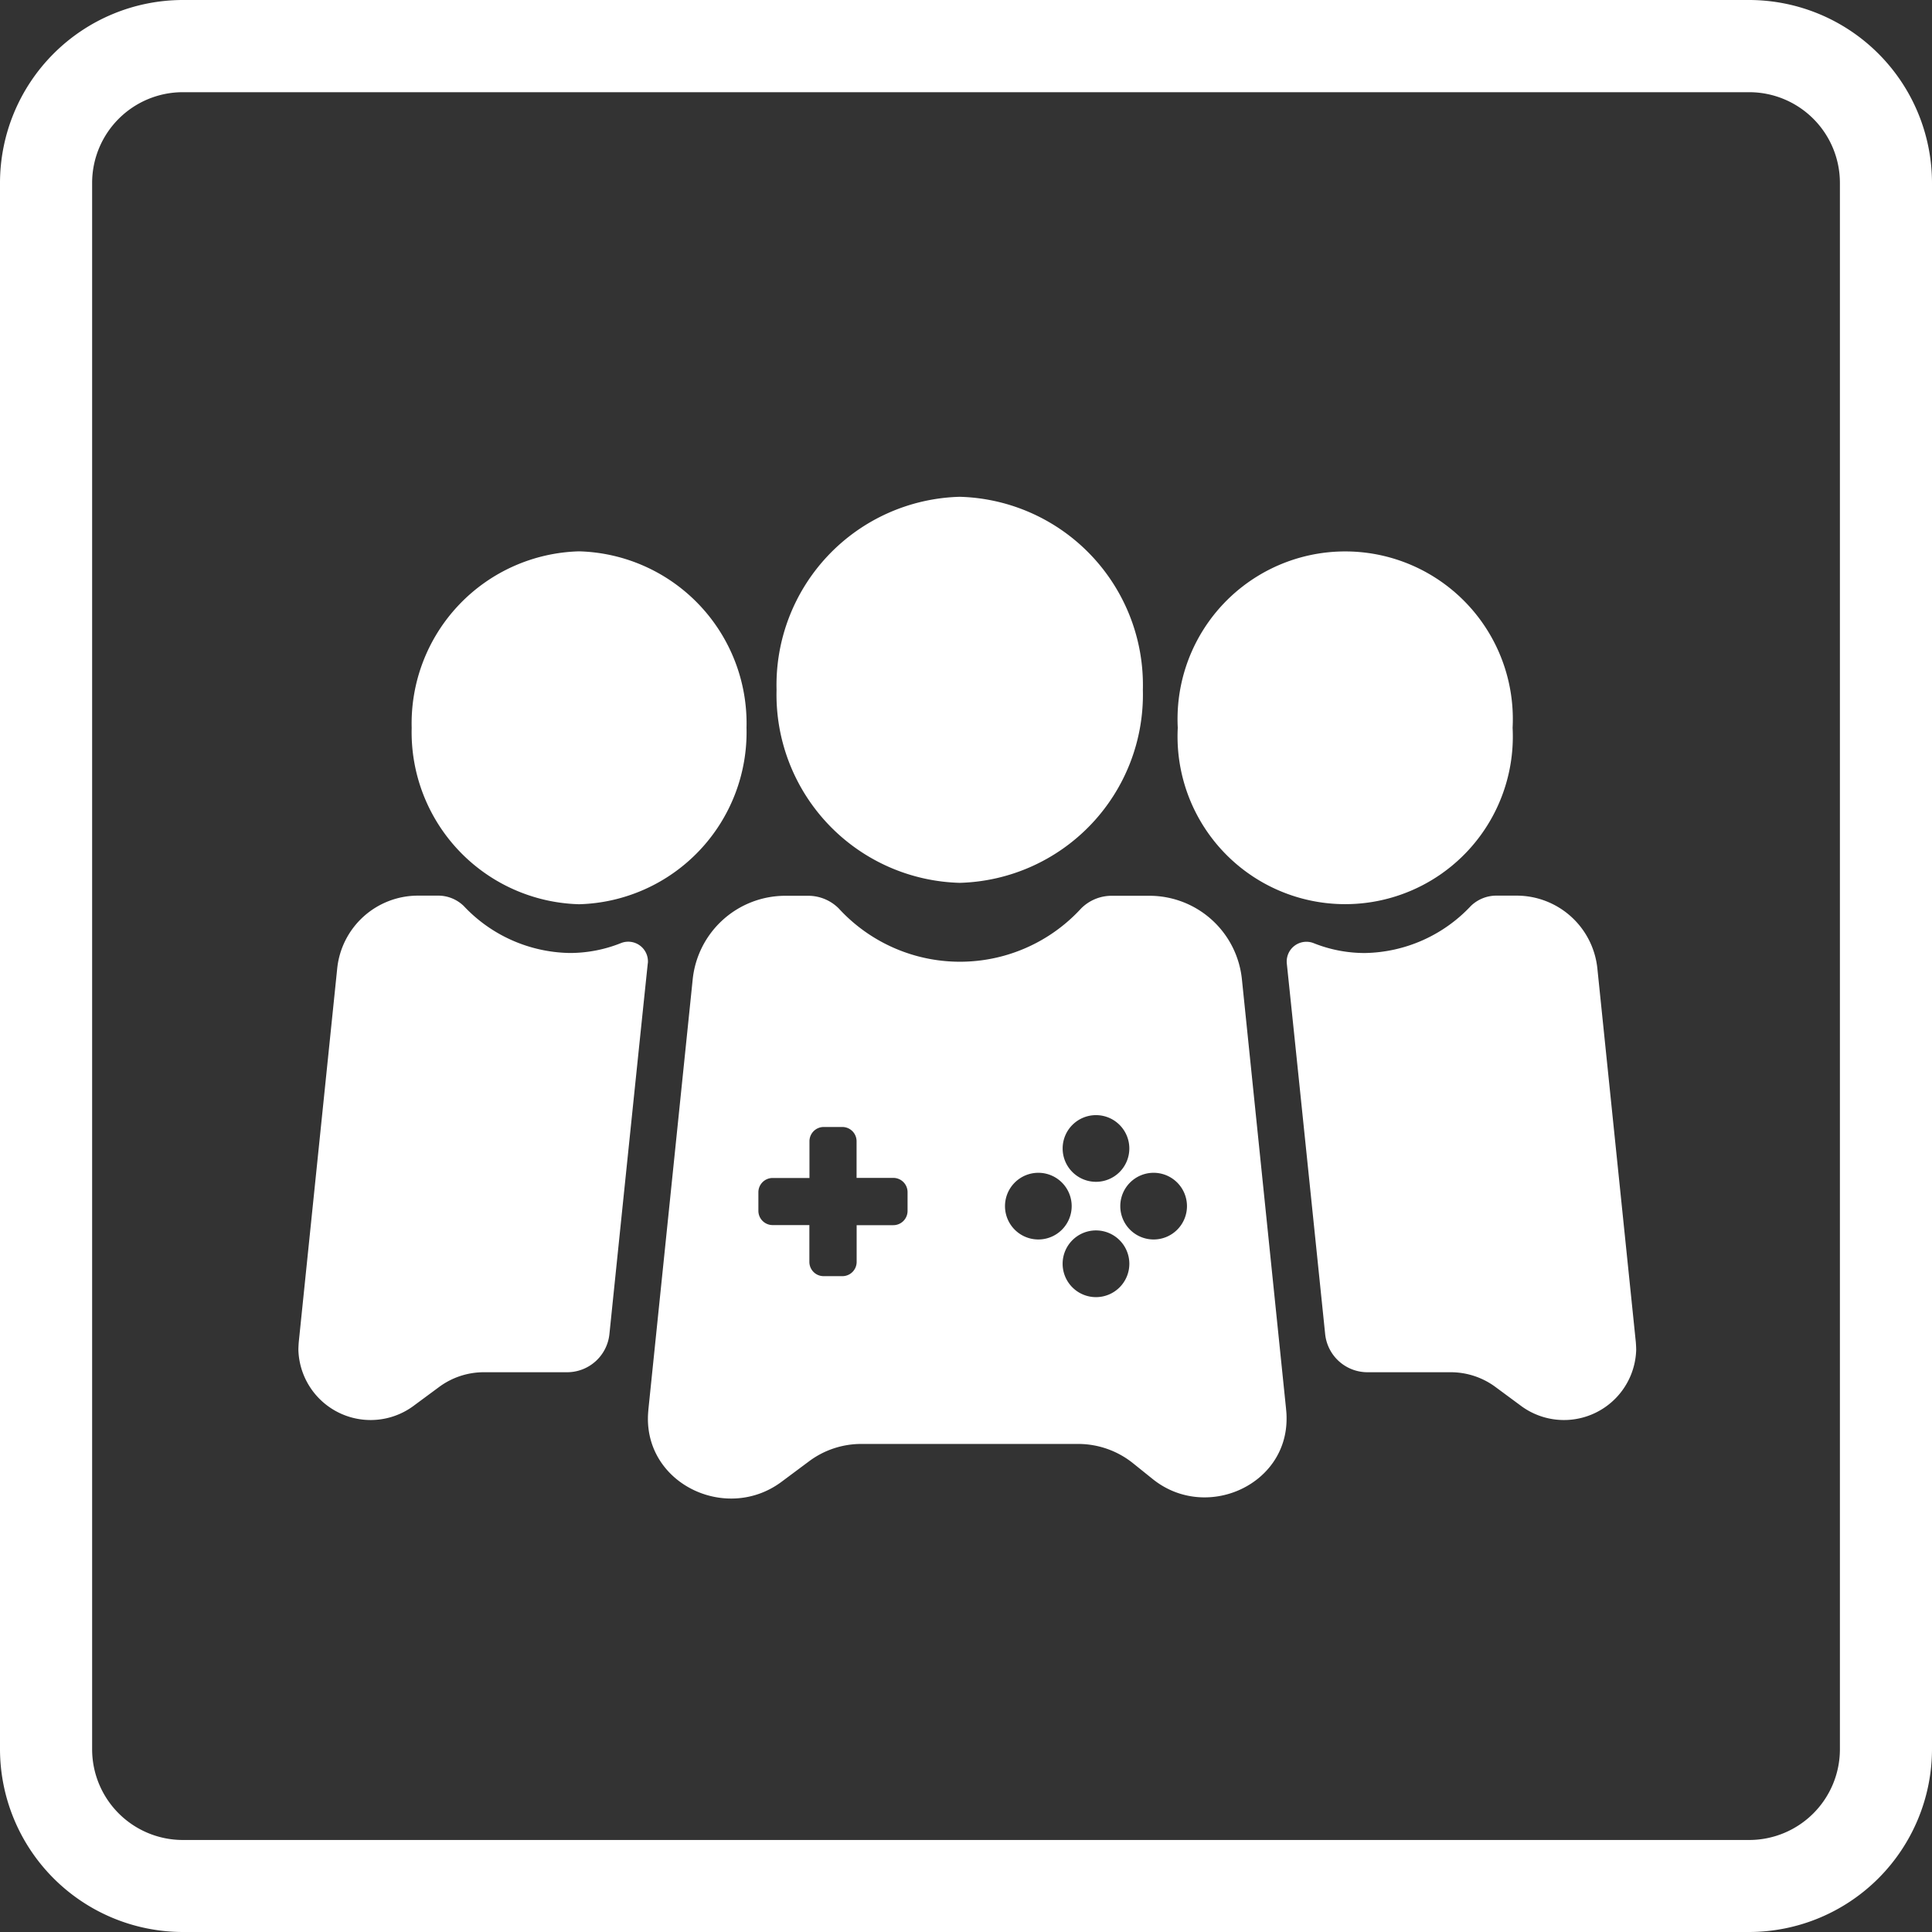
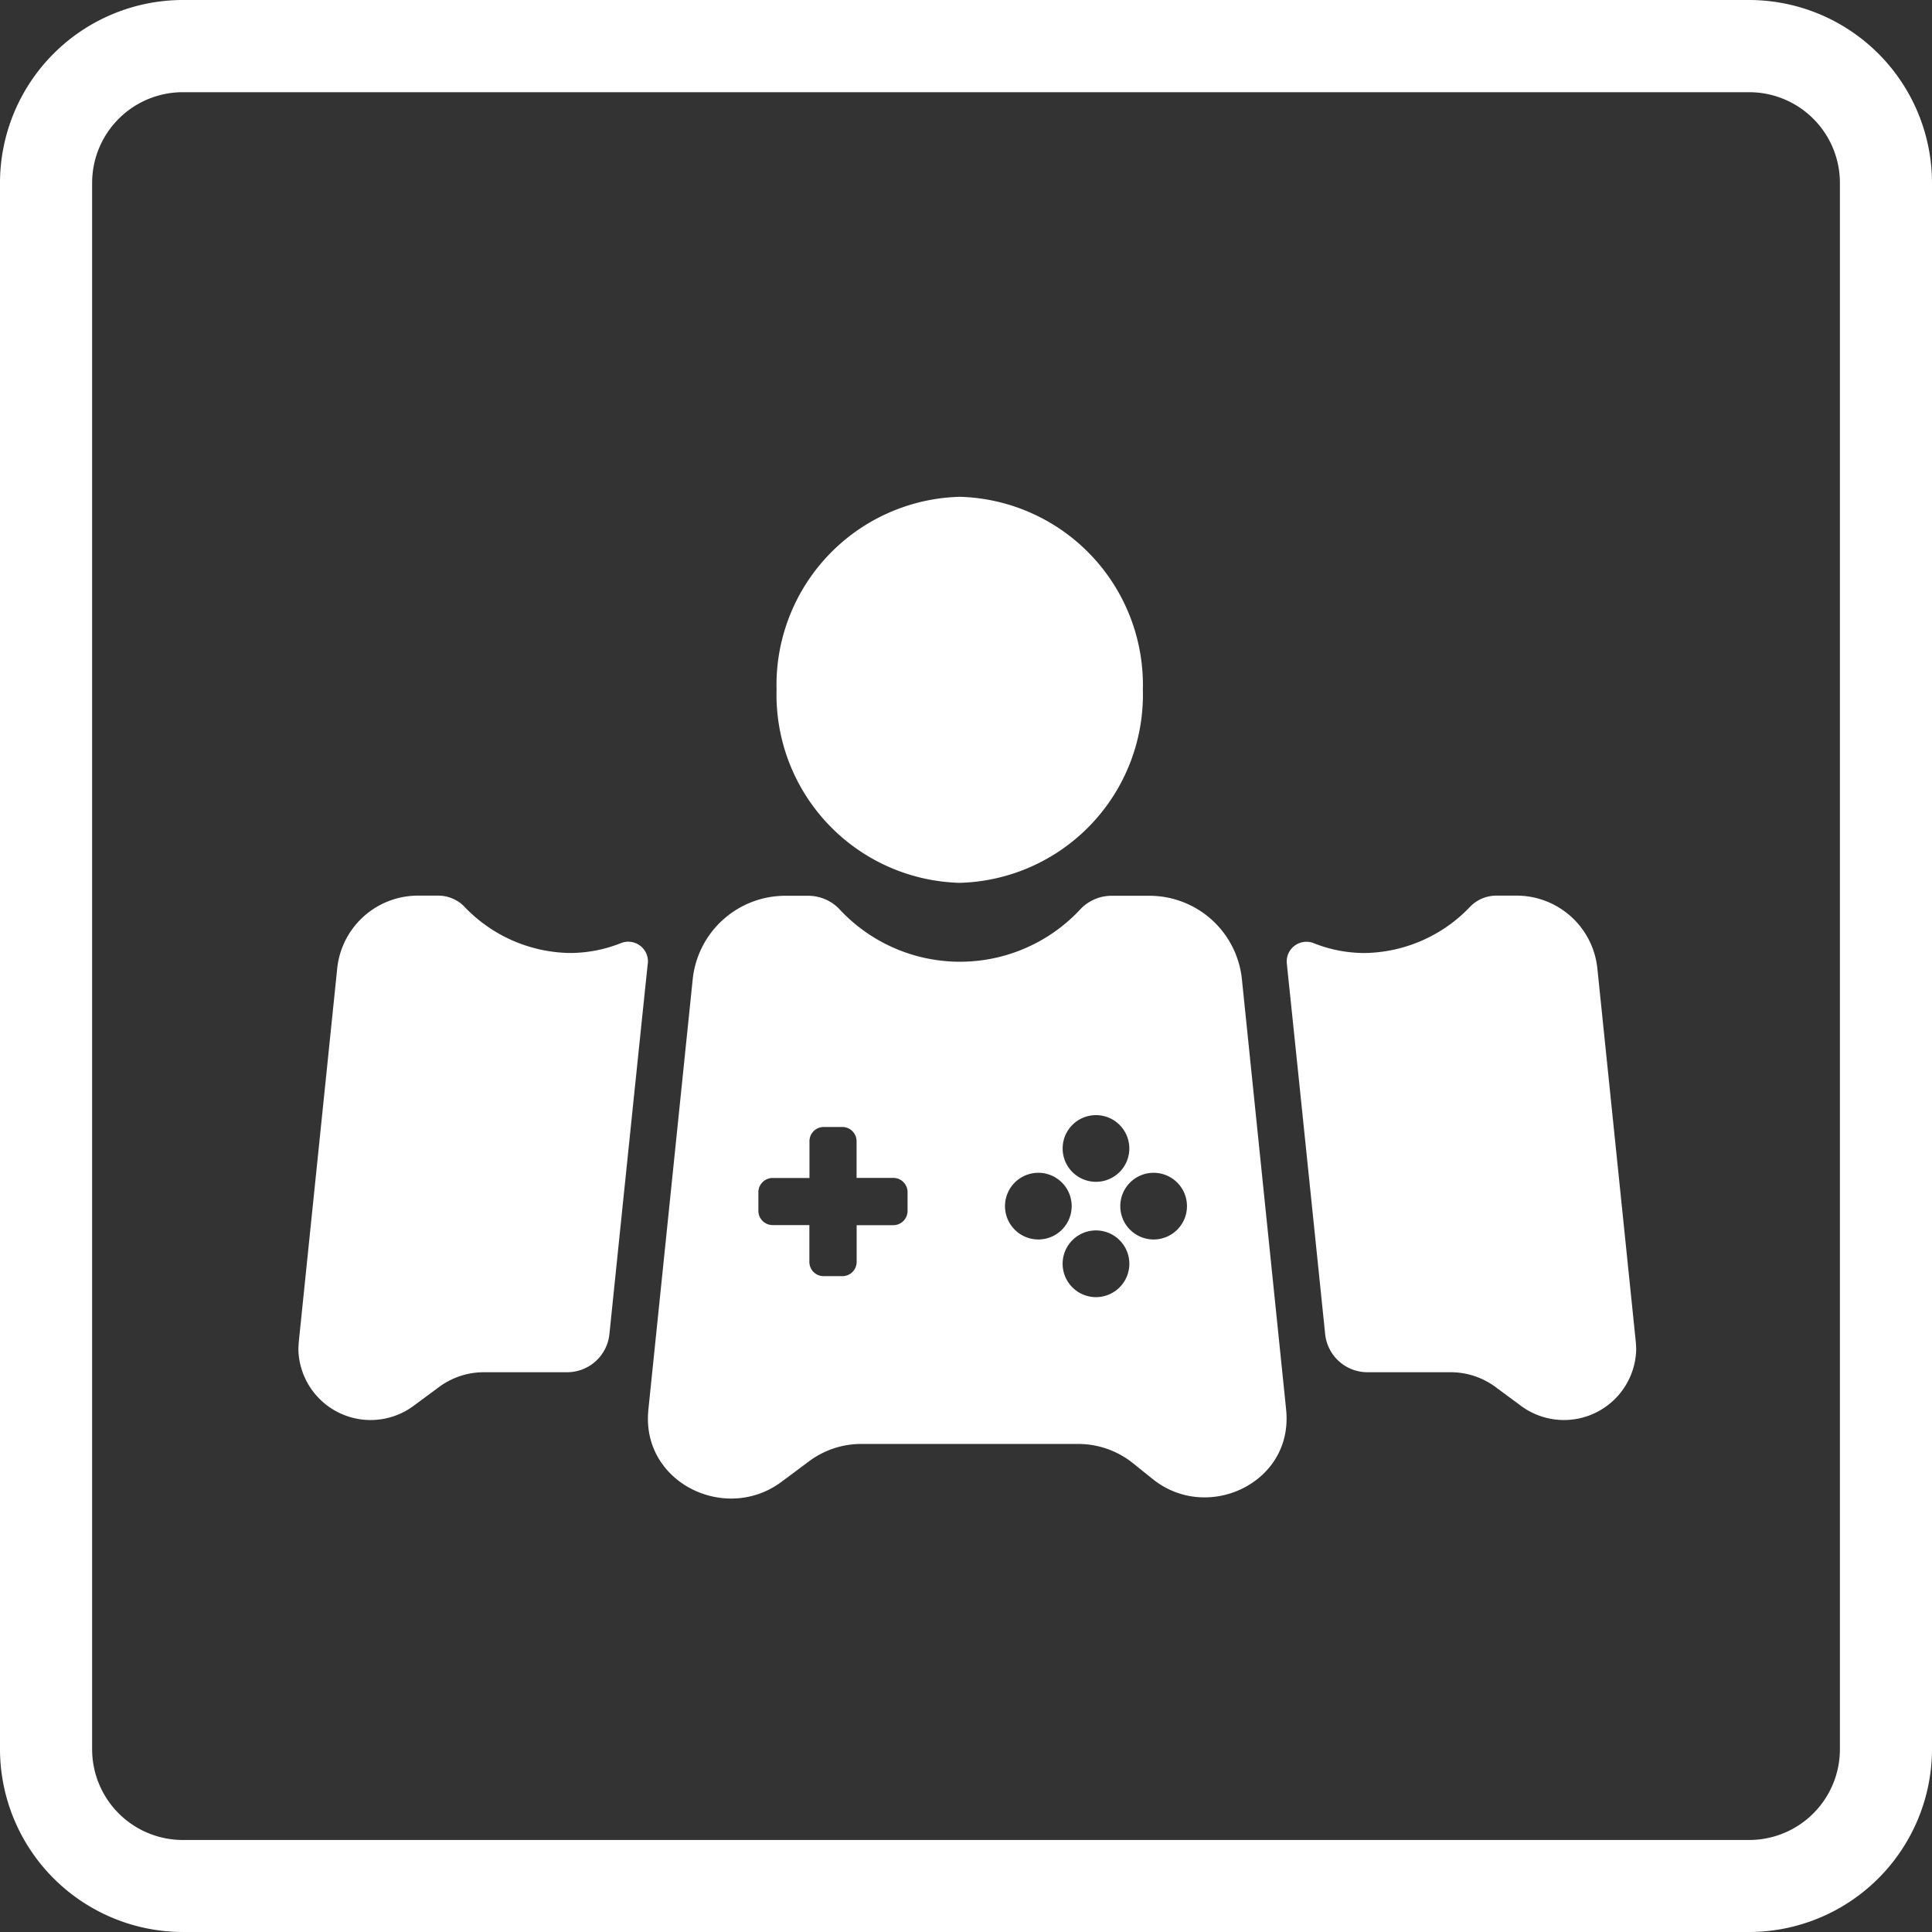
<svg xmlns="http://www.w3.org/2000/svg" id="Group_2217" data-name="Group 2217" width="106.45" height="106.45" viewBox="0 0 106.45 106.45">
  <rect x="0" y="0" width="106.45" height="106.45" fill="#333333" stroke="none" />
  <defs>
    <clipPath id="clip-path">
      <rect id="Rectangle_1177" data-name="Rectangle 1177" width="106.45" height="106.45" fill="none" />
    </clipPath>
  </defs>
  <g id="Group_2215" data-name="Group 2215" clip-path="url(#clip-path)">
-     <path id="Path_36864" data-name="Path 36864" d="M22.683,40.1a9.483,9.483,0,0,1,9.225-9.722A9.483,9.483,0,0,1,41.132,40.1a9.483,9.483,0,0,1-9.224,9.722A9.483,9.483,0,0,1,22.683,40.1" fill="#fff" fill-rule="evenodd" />
    <path id="Path_36865" data-name="Path 36865" d="M96.373,106.45h-86.3A10.088,10.088,0,0,1,0,96.374v-86.3A10.087,10.087,0,0,1,10.076,0h86.3A10.089,10.089,0,0,1,106.45,10.076v86.3A10.089,10.089,0,0,1,96.373,106.45M10.076,5.08a5,5,0,0,0-5,5v86.3a5,5,0,0,0,5,5h86.3a5,5,0,0,0,5-5v-86.3a5,5,0,0,0-5-5Z" fill="#fff" />
    <path id="Path_36866" data-name="Path 36866" d="M35.692,53.079c-.483,4.6-1.634,15.766-2.114,20.429a2.344,2.344,0,0,1-2.335,2.1H26.661a4.141,4.141,0,0,0-2.49.83l-1.34.99a3.981,3.981,0,0,1-6.39-3.04c0-.15.01-.3.02-.44l2.12-20.6a4.473,4.473,0,0,1,4.44-4h1.09a2.021,2.021,0,0,1,1.444.574,8.184,8.184,0,0,0,5.836,2.586,7.574,7.574,0,0,0,2.8-.536,1.086,1.086,0,0,1,1.505,1.1" fill="#fff" fill-rule="evenodd" />
    <path id="Path_36867" data-name="Path 36867" d="M70.9,53.079c.483,4.6,1.634,15.766,2.114,20.429a2.344,2.344,0,0,0,2.335,2.1h4.582a4.141,4.141,0,0,1,2.49.83l1.34.99a3.981,3.981,0,0,0,6.39-3.04c0-.15-.01-.3-.02-.44l-2.12-20.6a4.473,4.473,0,0,0-4.44-4h-1.09a2.021,2.021,0,0,0-1.444.574A8.184,8.184,0,0,1,75.2,52.51a7.574,7.574,0,0,1-2.8-.536,1.086,1.086,0,0,0-1.5,1.1" fill="#fff" fill-rule="evenodd" />
    <path id="Path_36868" data-name="Path 36868" d="M70.862,77.645,68.427,53.956a5.121,5.121,0,0,0-5.105-4.6H61.26a2.375,2.375,0,0,0-1.687.693,9.061,9.061,0,0,1-13.364,0,2.375,2.375,0,0,0-1.687-.693H43.267a5.132,5.132,0,0,0-5.1,4.6L35.727,77.645c-.014.164-.028.336-.028.5-.022,3.7,4.383,5.712,7.354,3.506l1.534-1.143a4.807,4.807,0,0,1,2.867-.949H59.4a4.833,4.833,0,0,1,3.028,1.063l1.085.872c2.9,2.334,7.4.371,7.375-3.349a3.99,3.99,0,0,0-.028-.5M50.005,66.72a.785.785,0,0,1-.786.785H47.2v2.024a.785.785,0,0,1-.786.785H45.381a.785.785,0,0,1-.786-.785V67.5H42.572a.785.785,0,0,1-.786-.785V65.69a.785.785,0,0,1,.786-.785H44.6V62.881a.786.786,0,0,1,.786-.786H46.41a.786.786,0,0,1,.786.786V64.9h2.023a.785.785,0,0,1,.786.785Zm10.382-5.278a1.837,1.837,0,1,1-1.837,1.837,1.837,1.837,0,0,1,1.837-1.837M57.21,68.293a1.837,1.837,0,1,1,1.838-1.837,1.838,1.838,0,0,1-1.838,1.837m3.177,3.177a1.838,1.838,0,1,1,1.838-1.837,1.838,1.838,0,0,1-1.838,1.837m3.177-3.177A1.837,1.837,0,1,1,65.4,66.456a1.837,1.837,0,0,1-1.837,1.837" fill="#fff" fill-rule="evenodd" />
    <path id="Path_36869" data-name="Path 36869" d="M42.787,38.008A10.374,10.374,0,0,1,52.878,27.373,10.374,10.374,0,0,1,62.97,38.008,10.374,10.374,0,0,1,52.878,48.643,10.374,10.374,0,0,1,42.787,38.008" fill="#fff" fill-rule="evenodd" />
-     <path id="Path_36870" data-name="Path 36870" d="M83.342,40.1a9.237,9.237,0,1,0-18.449,0,9.237,9.237,0,1,0,18.449,0" fill="#fff" fill-rule="evenodd" />
  </g>
</svg>